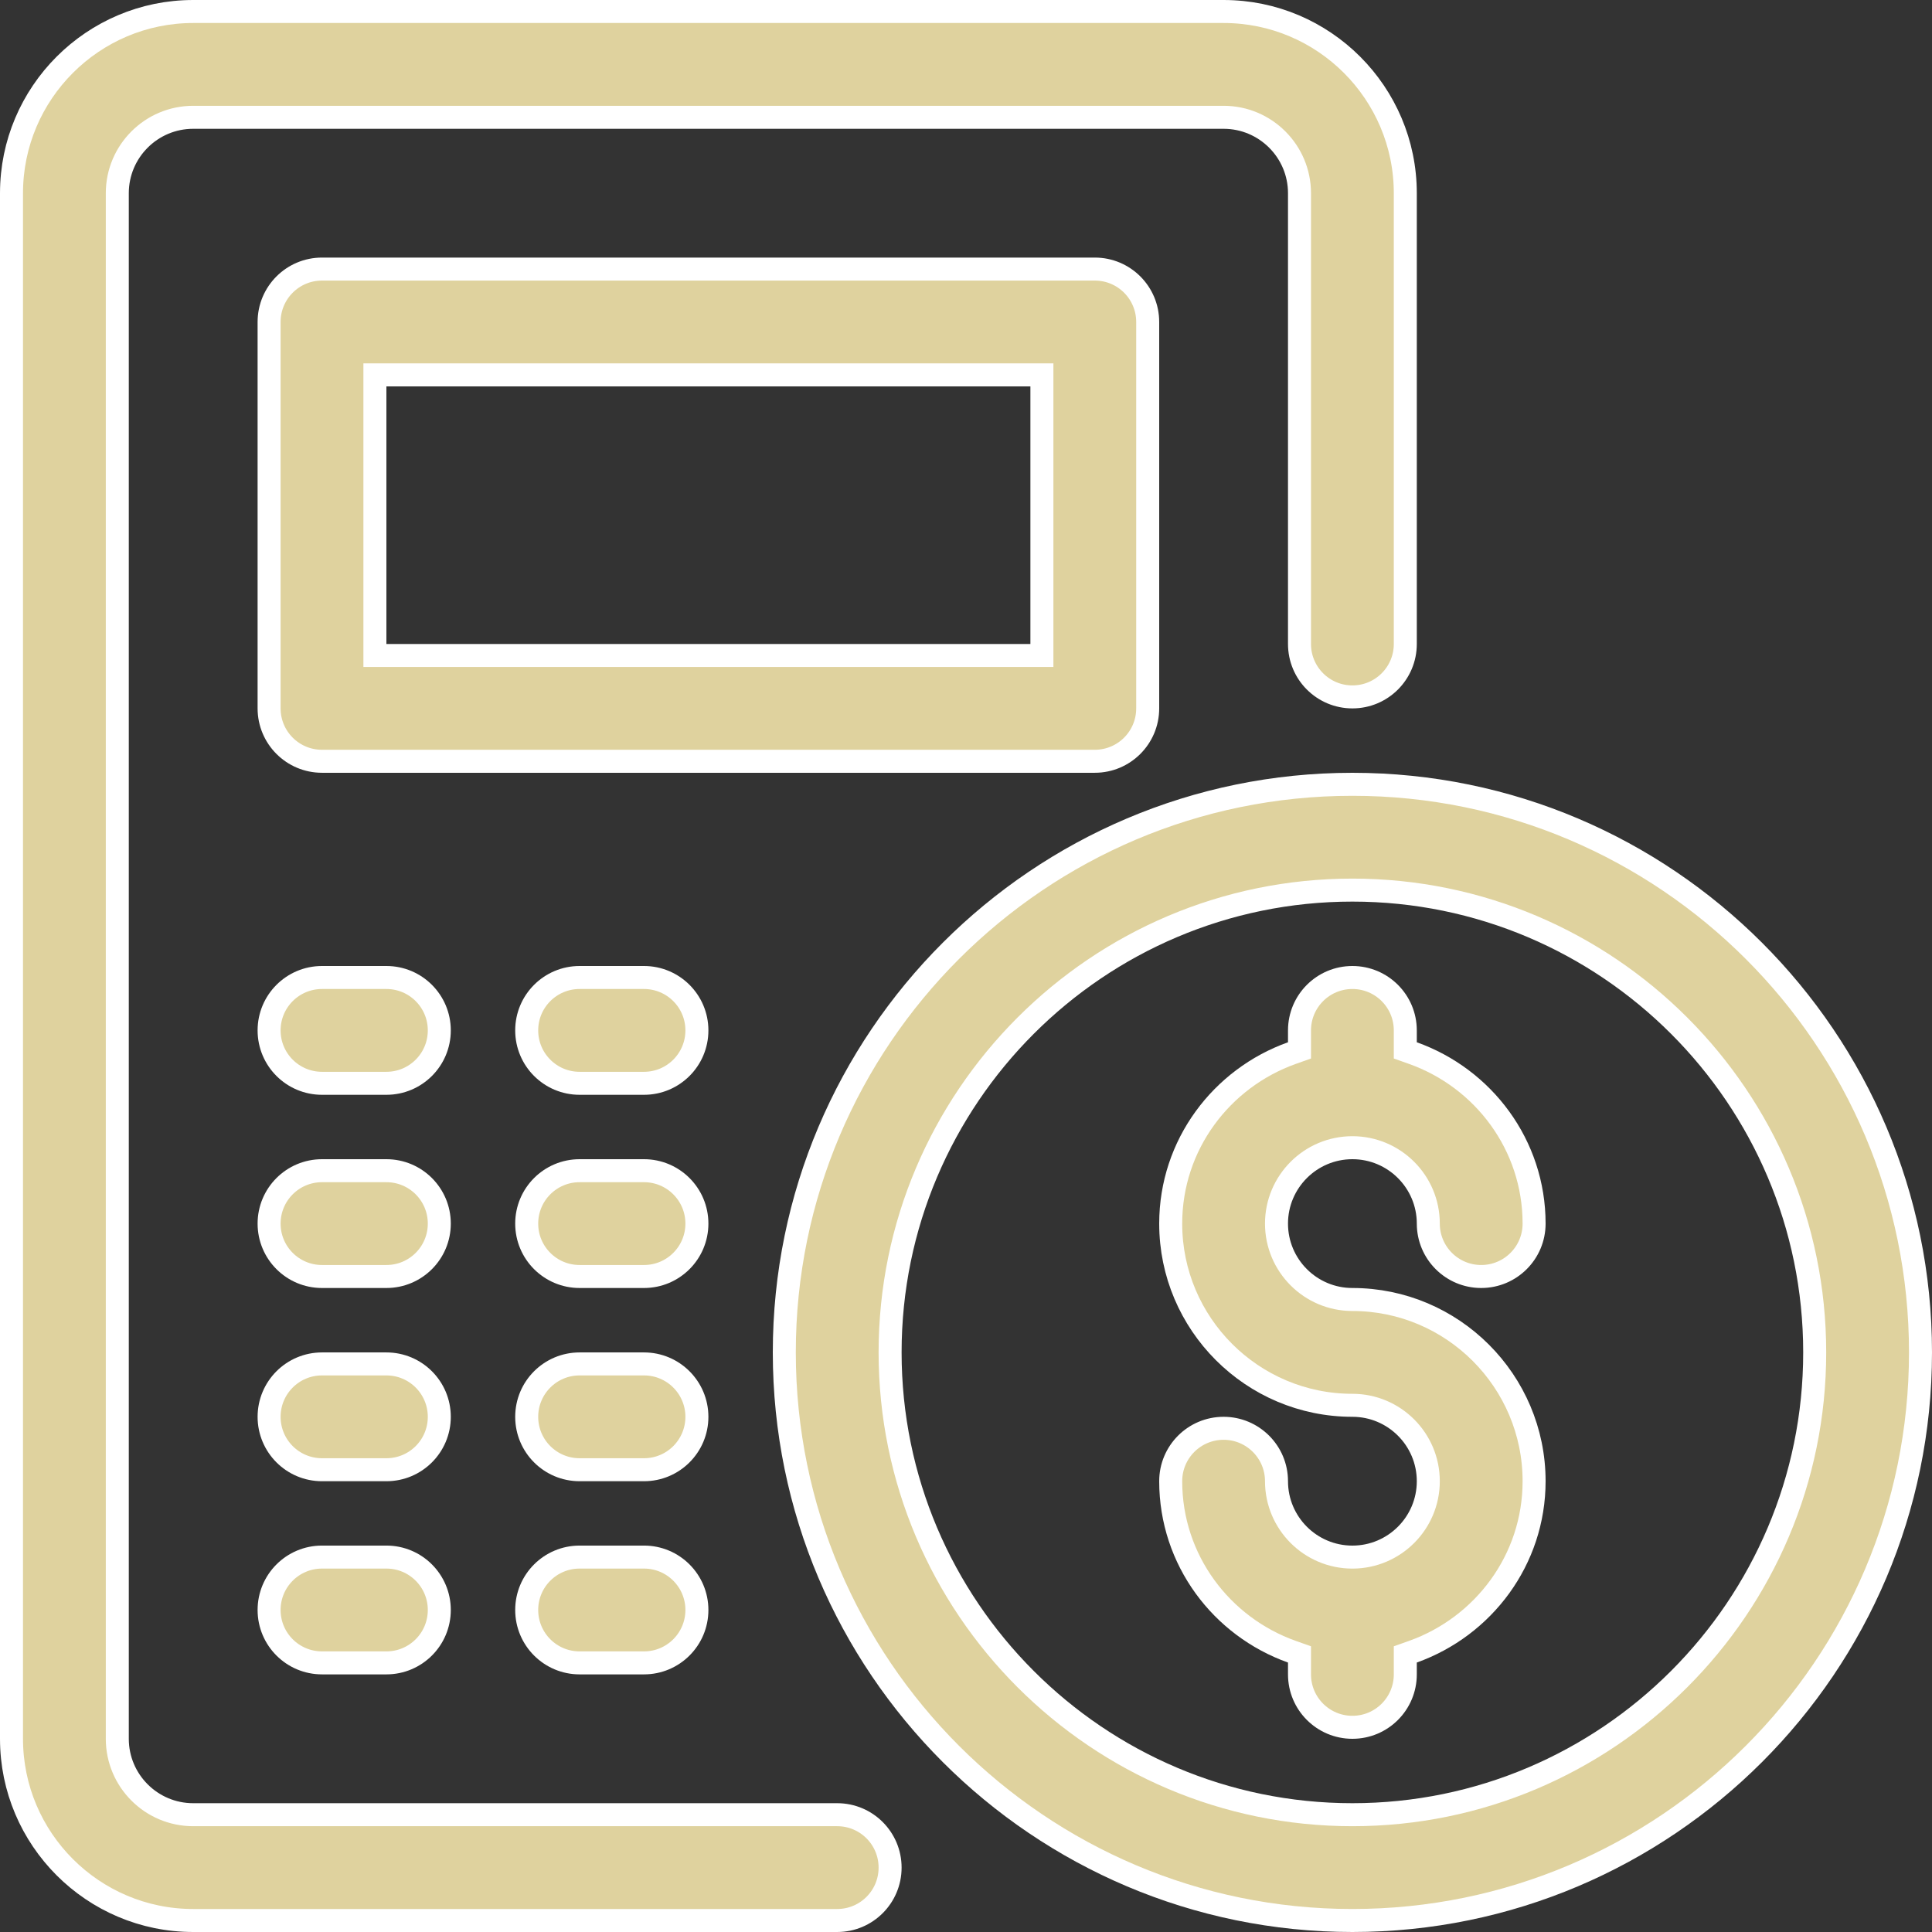
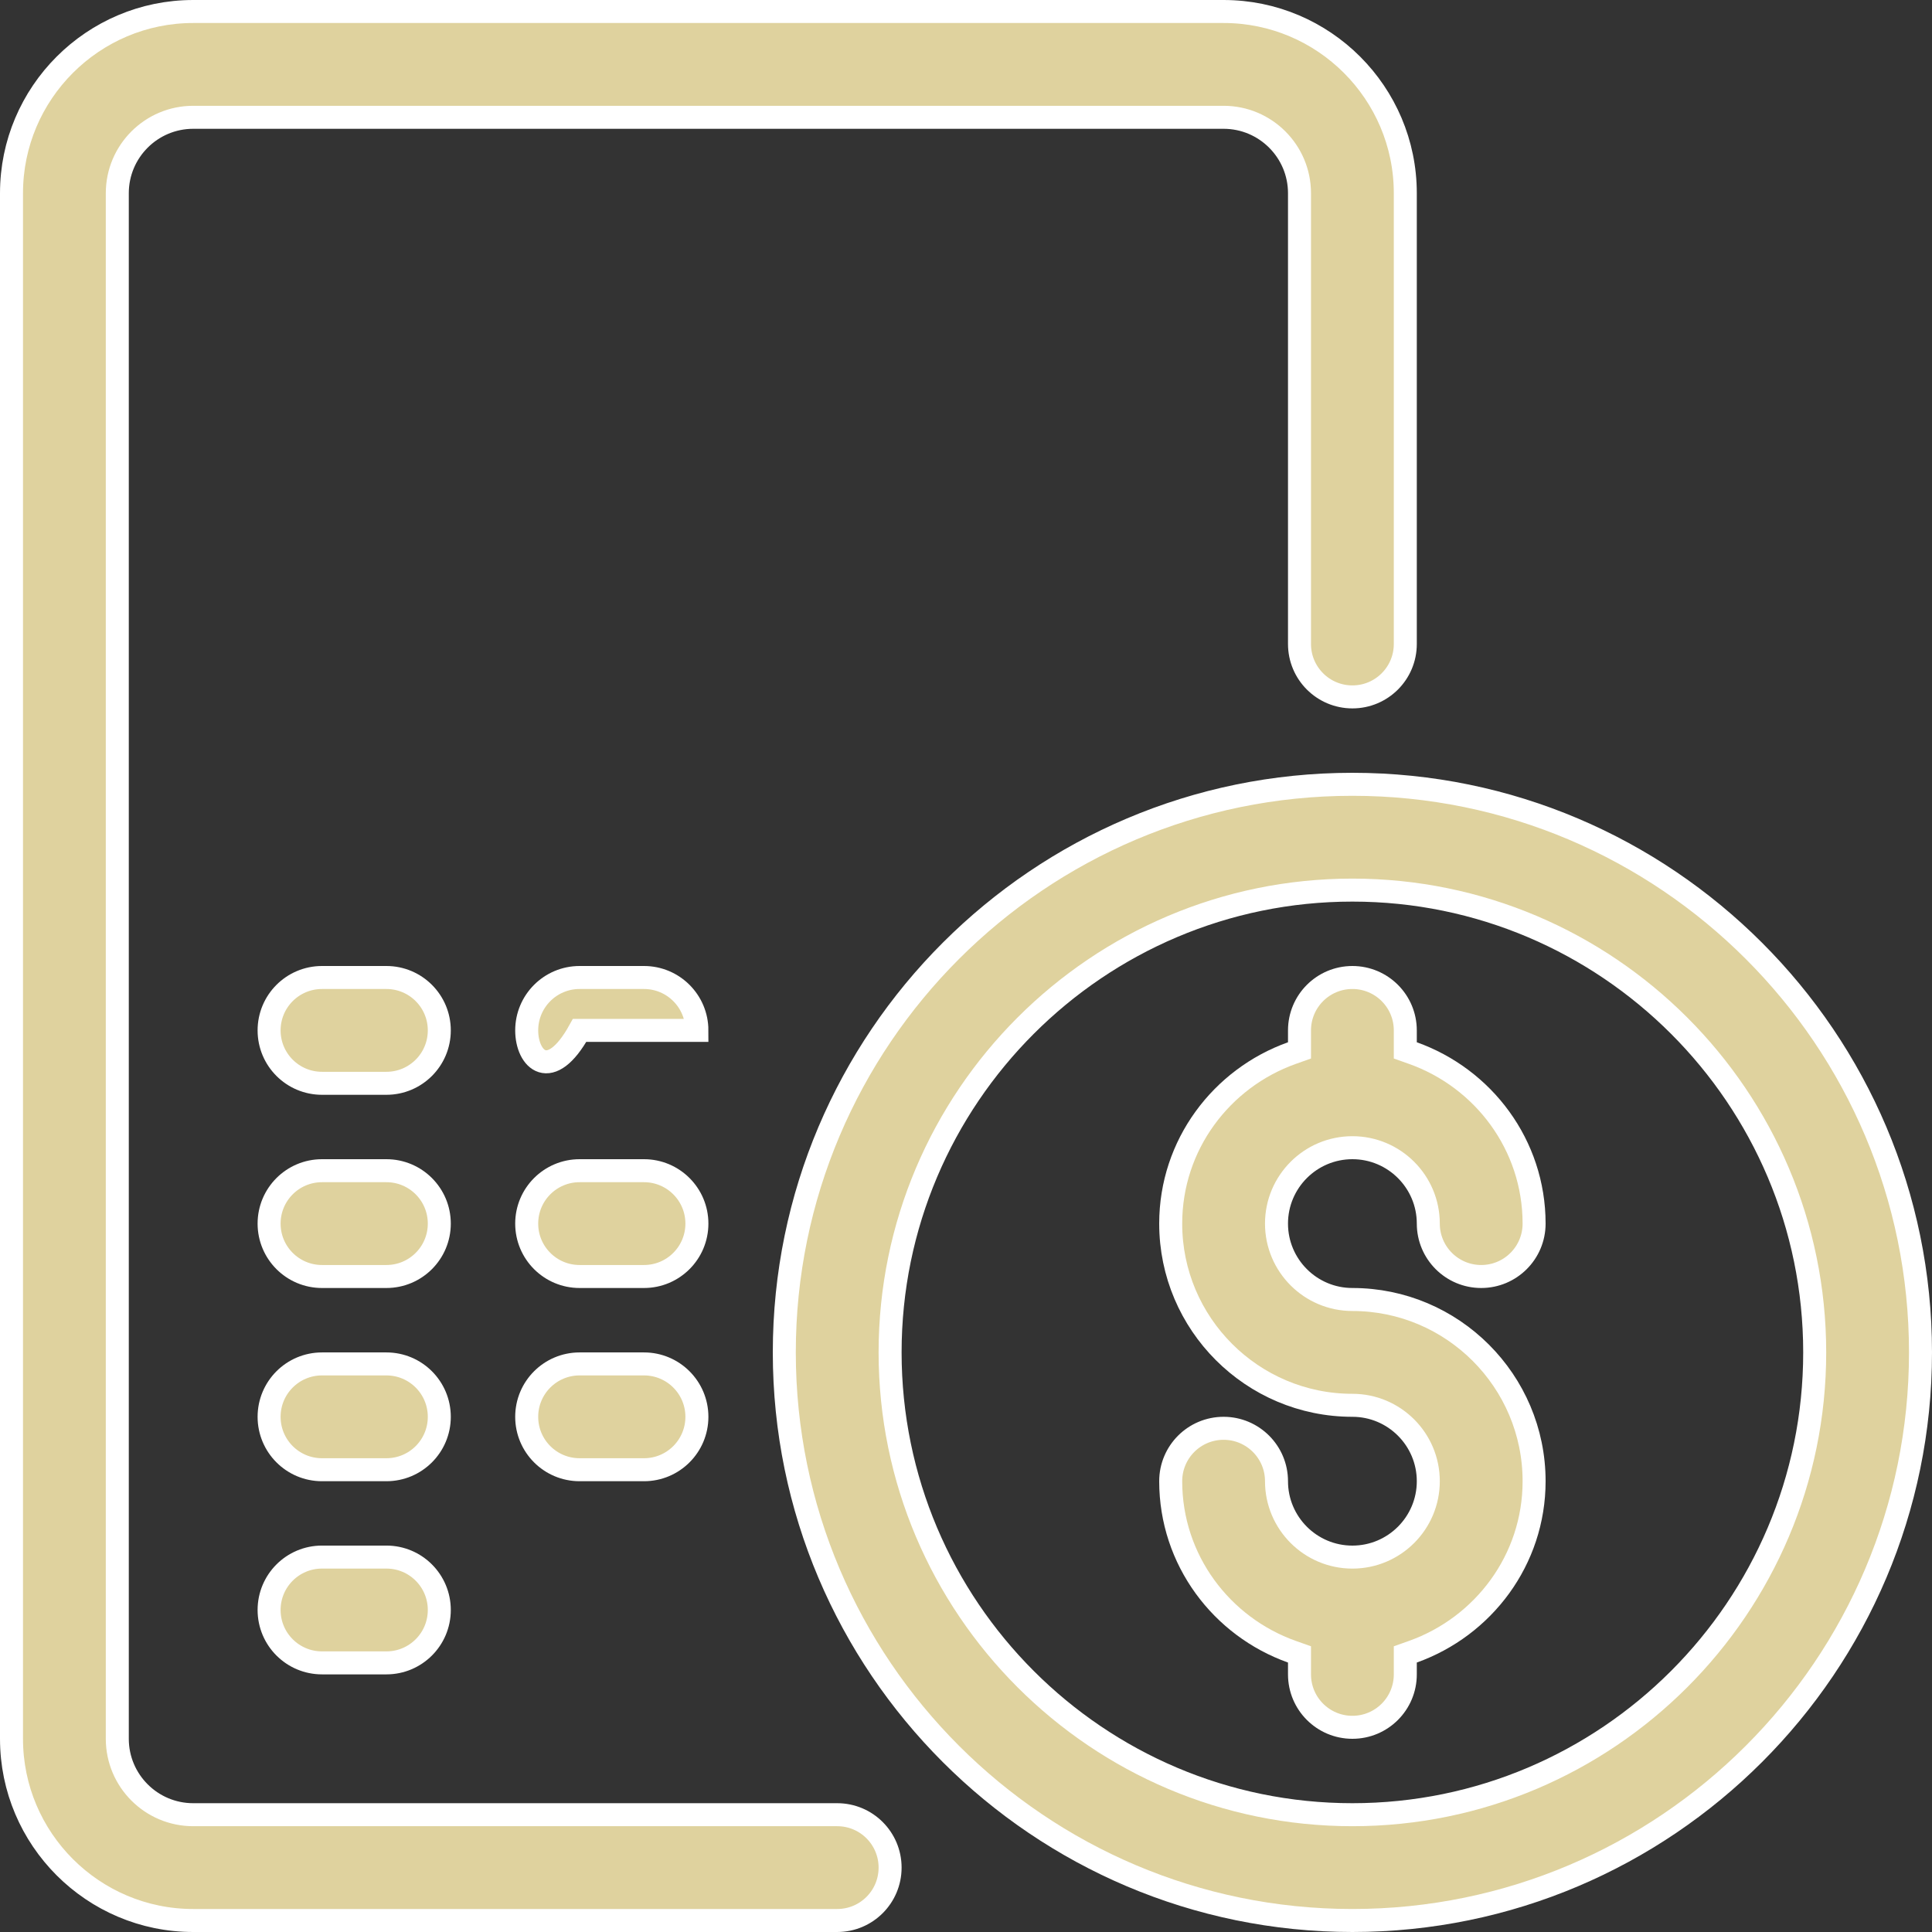
<svg xmlns="http://www.w3.org/2000/svg" width="84" height="84" viewBox="0 0 84 84" fill="none">
  <rect x="0" y="0" width="84" height="84" fill="#333333" stroke="none" />
-   <path d="M44.8 28.499H45.3V27.999V16.799V16.299H44.8H16.8H16.3V16.799V27.999V28.499H16.8H44.8ZM49.9 13.999V30.799C49.9 32.07 48.871 33.099 47.6 33.099H14C12.729 33.099 11.7 32.07 11.7 30.799V13.999C11.7 12.728 12.729 11.699 14 11.699H47.6C48.871 11.699 49.9 12.728 49.9 13.999Z" fill="#DFD29E" stroke="white" />
  <path d="M8.4 78.9H36.4C37.671 78.9 38.7 79.929 38.7 81.2C38.7 82.471 37.671 83.5 36.4 83.5H8.4C4.044 83.5 0.5 79.956 0.5 75.6V8.4C0.5 4.044 4.044 0.5 8.4 0.5H53.2C57.556 0.5 61.1 4.044 61.1 8.4V28C61.1 29.271 60.071 30.3 58.8 30.3C57.529 30.3 56.5 29.271 56.5 28V8.4C56.5 6.579 55.021 5.1 53.2 5.1H8.4C6.579 5.1 5.1 6.579 5.1 8.4V75.6C5.1 77.421 6.579 78.9 8.4 78.9Z" fill="#DFD29E" stroke="white" />
-   <path d="M25.2 42.5H28C29.27 42.5 30.3 43.529 30.3 44.8C30.3 46.071 29.27 47.1 28 47.1H25.2C23.929 47.1 22.9 46.071 22.9 44.8C22.9 43.529 23.929 42.5 25.2 42.5Z" fill="#DFD29E" stroke="white" />
+   <path d="M25.2 42.5H28C29.27 42.5 30.3 43.529 30.3 44.8H25.2C23.929 47.1 22.9 46.071 22.9 44.8C22.9 43.529 23.929 42.5 25.2 42.5Z" fill="#DFD29E" stroke="white" />
  <path d="M14 42.5H16.8C18.071 42.5 19.1 43.529 19.1 44.8C19.1 46.071 18.071 47.1 16.8 47.1H14C12.729 47.1 11.7 46.071 11.7 44.8C11.7 43.529 12.729 42.5 14 42.5Z" fill="#DFD29E" stroke="white" />
  <path d="M25.2 50.9H28C29.27 50.9 30.3 51.929 30.3 53.2C30.3 54.471 29.27 55.5 28 55.5H25.2C23.929 55.5 22.9 54.471 22.9 53.2C22.9 51.929 23.929 50.9 25.2 50.9Z" fill="#DFD29E" stroke="white" />
  <path d="M14 50.9H16.8C18.071 50.9 19.1 51.929 19.1 53.2C19.1 54.471 18.071 55.5 16.8 55.5H14C12.729 55.5 11.7 54.471 11.7 53.2C11.7 51.929 12.729 50.9 14 50.9Z" fill="#DFD29E" stroke="white" />
  <path d="M25.2 59.301H28C29.27 59.301 30.3 60.33 30.3 61.601C30.3 62.872 29.27 63.901 28 63.901H25.2C23.929 63.901 22.9 62.872 22.9 61.601C22.9 60.33 23.929 59.301 25.2 59.301Z" fill="#DFD29E" stroke="white" />
-   <path d="M25.2 67.699H28C29.27 67.699 30.3 68.728 30.3 69.999C30.3 71.27 29.27 72.299 28 72.299H25.2C23.929 72.299 22.9 71.27 22.9 69.999C22.9 68.728 23.929 67.699 25.2 67.699Z" fill="#DFD29E" stroke="white" />
  <path d="M14 59.301H16.8C18.071 59.301 19.1 60.33 19.1 61.601C19.1 62.872 18.071 63.901 16.8 63.901H14C12.729 63.901 11.7 62.872 11.7 61.601C11.7 60.33 12.729 59.301 14 59.301Z" fill="#DFD29E" stroke="white" />
  <path d="M14 67.699H16.8C18.071 67.699 19.1 68.728 19.1 69.999C19.1 71.27 18.071 72.299 16.8 72.299H14C12.729 72.299 11.7 71.27 11.7 69.999C11.7 68.728 12.729 67.699 14 67.699Z" fill="#DFD29E" stroke="white" />
  <path d="M34.1 58.8C34.1 45.179 45.18 34.1 58.8 34.1C72.421 34.1 83.5 45.179 83.5 58.8C83.5 72.42 72.421 83.5 58.8 83.5C45.18 83.5 34.1 72.42 34.1 58.8ZM38.7 58.8C38.7 69.882 47.718 78.9 58.8 78.9C69.883 78.9 78.9 69.882 78.9 58.8C78.9 47.717 69.883 38.7 58.8 38.7C47.718 38.7 38.7 47.717 38.7 58.8Z" fill="#DFD29E" stroke="white" />
  <path d="M61.1 45.316V45.669L61.432 45.787C64.494 46.878 66.7 49.777 66.7 53.2C66.7 54.471 65.671 55.5 64.4 55.5C63.129 55.5 62.1 54.469 62.1 53.2C62.1 51.379 60.621 49.9 58.8 49.9C56.978 49.9 55.5 51.379 55.5 53.2C55.5 55.021 56.978 56.5 58.8 56.5C63.156 56.5 66.7 60.044 66.7 64.4C66.7 67.823 64.494 70.72 61.432 71.813L61.1 71.931V72.284V72.8C61.1 74.071 60.071 75.1 58.8 75.1C57.529 75.1 56.5 74.071 56.5 72.8V72.284V71.931L56.167 71.813C53.105 70.722 50.9 67.823 50.9 64.4C50.9 63.129 51.929 62.1 53.2 62.1C54.47 62.1 55.5 63.131 55.5 64.4C55.5 66.221 56.978 67.7 58.8 67.7C60.621 67.7 62.1 66.221 62.1 64.4C62.1 62.579 60.621 61.1 58.8 61.1C54.444 61.1 50.9 57.556 50.9 53.2C50.9 49.777 53.105 46.88 56.168 45.787L56.5 45.669V45.316V44.8C56.5 43.529 57.529 42.5 58.8 42.5C60.071 42.5 61.1 43.529 61.1 44.8V45.316Z" fill="#DFD29E" stroke="white" />
</svg>